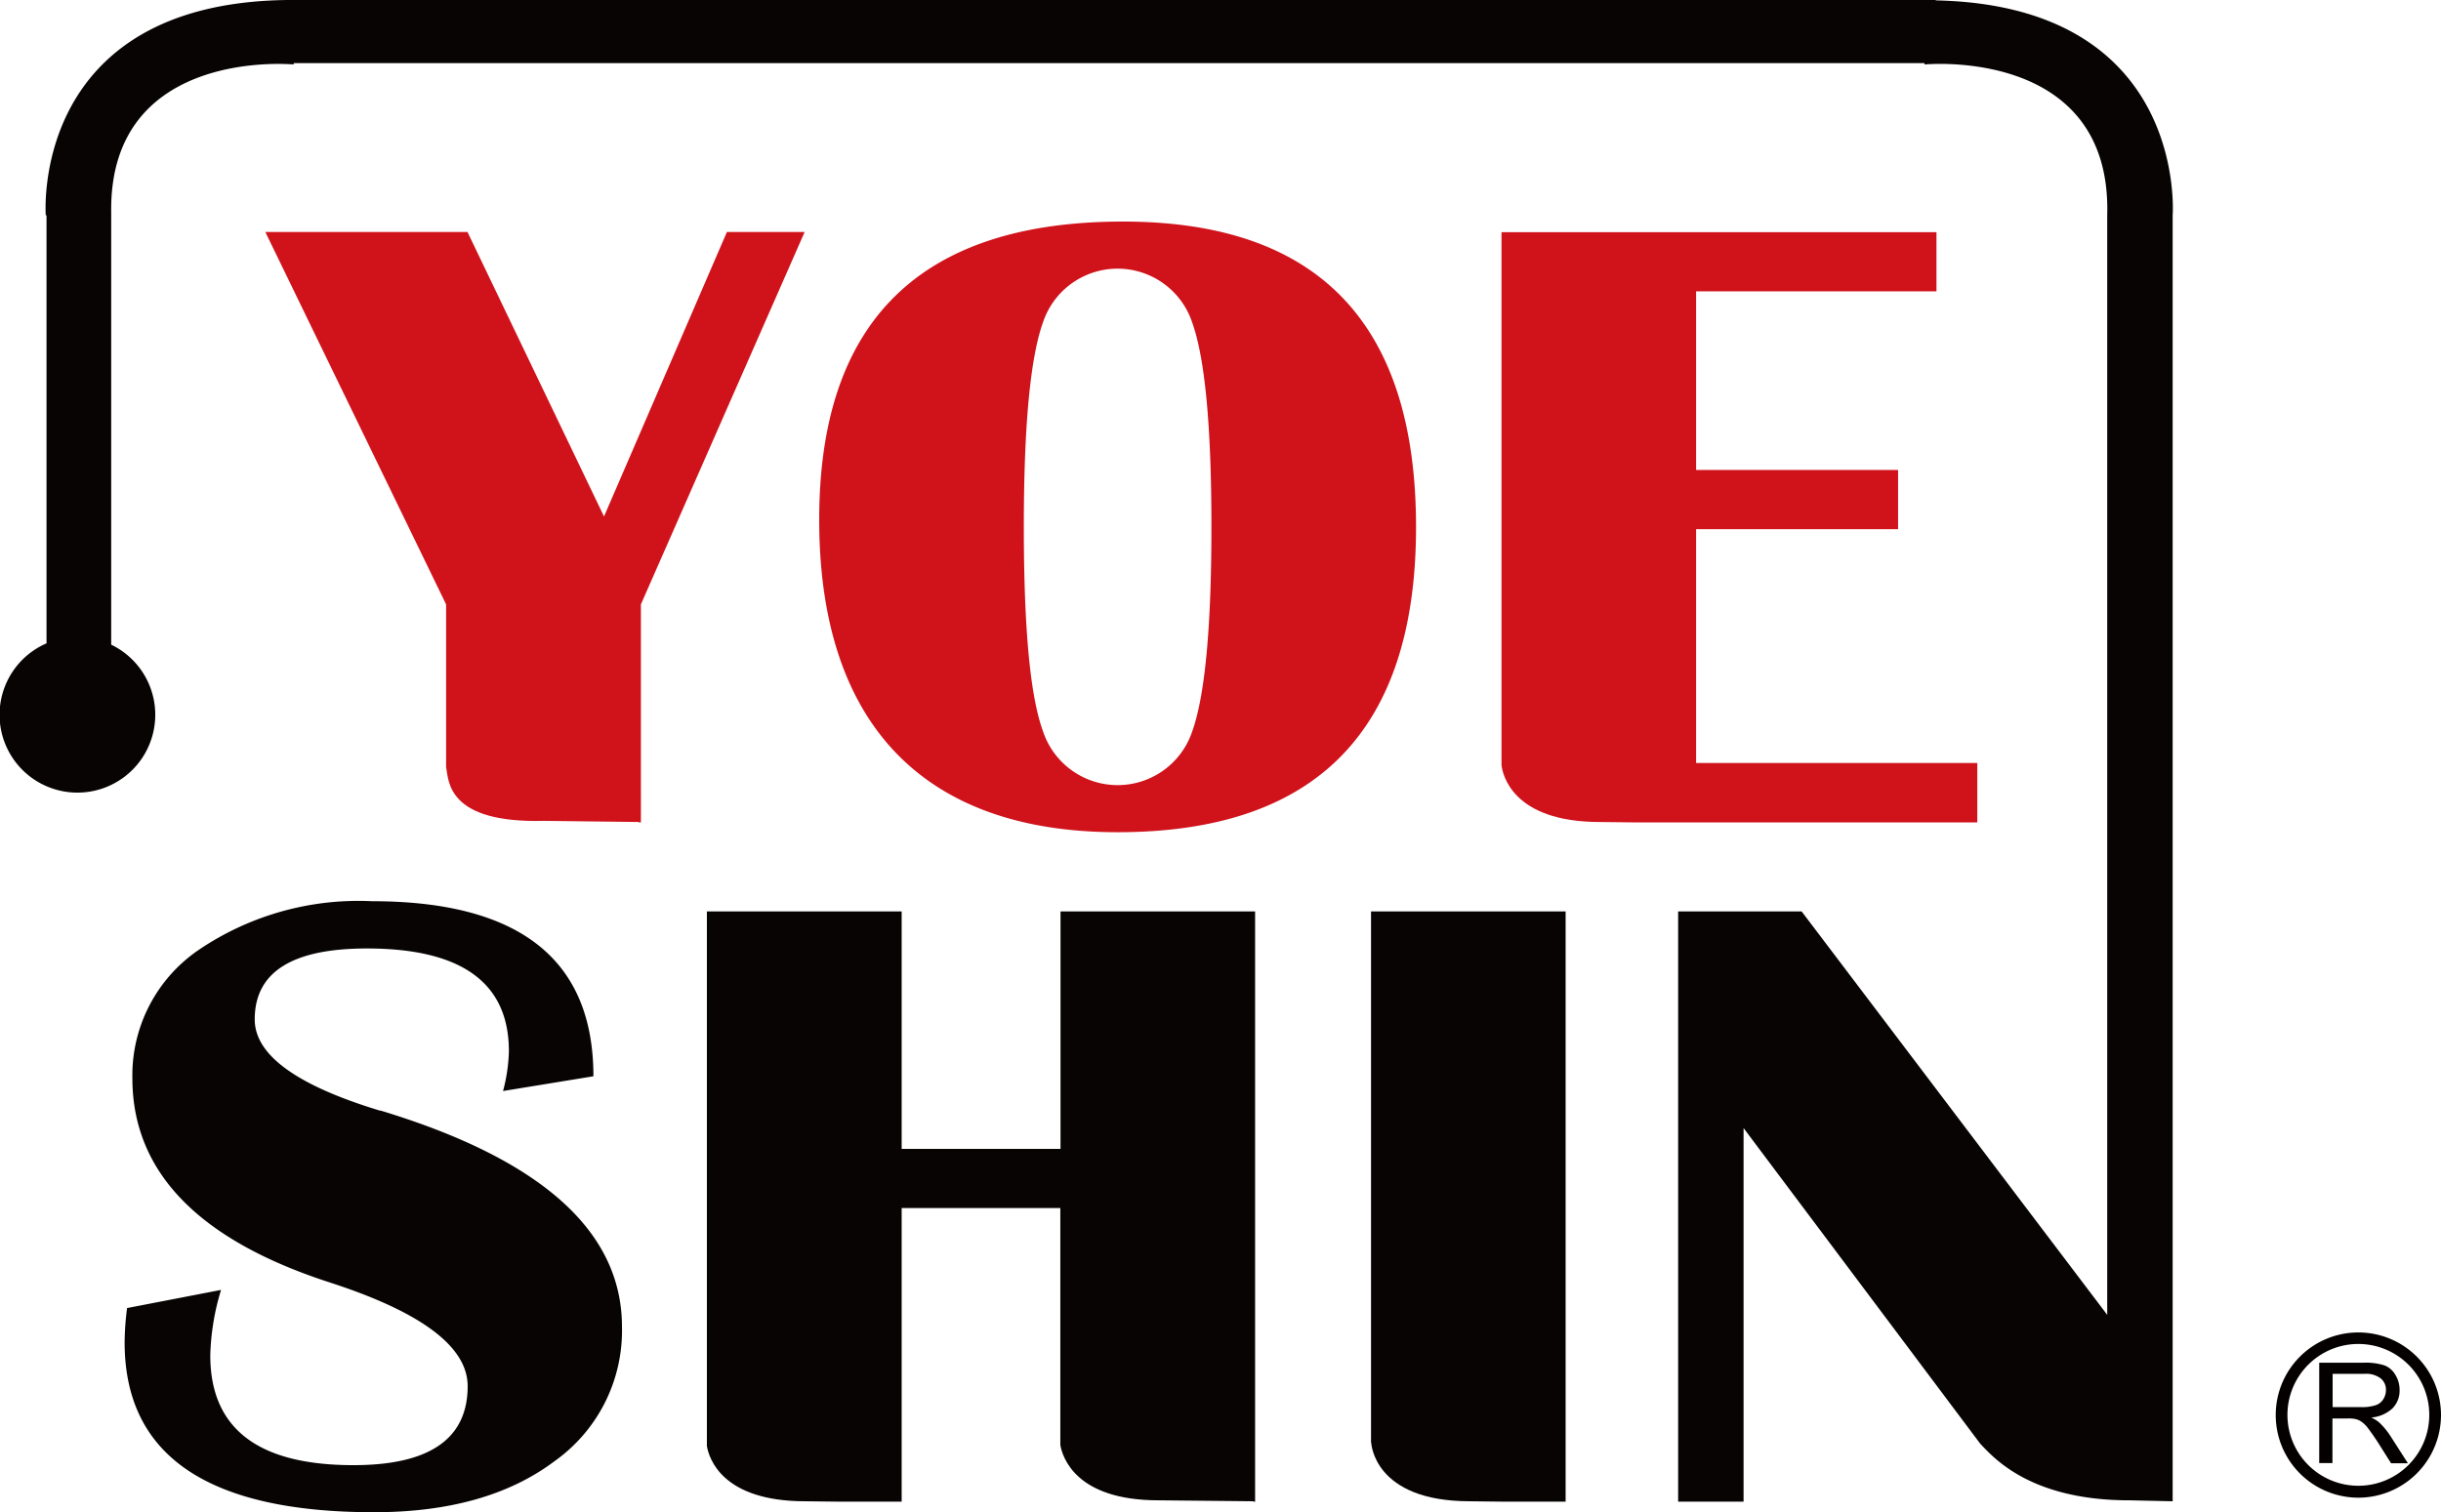
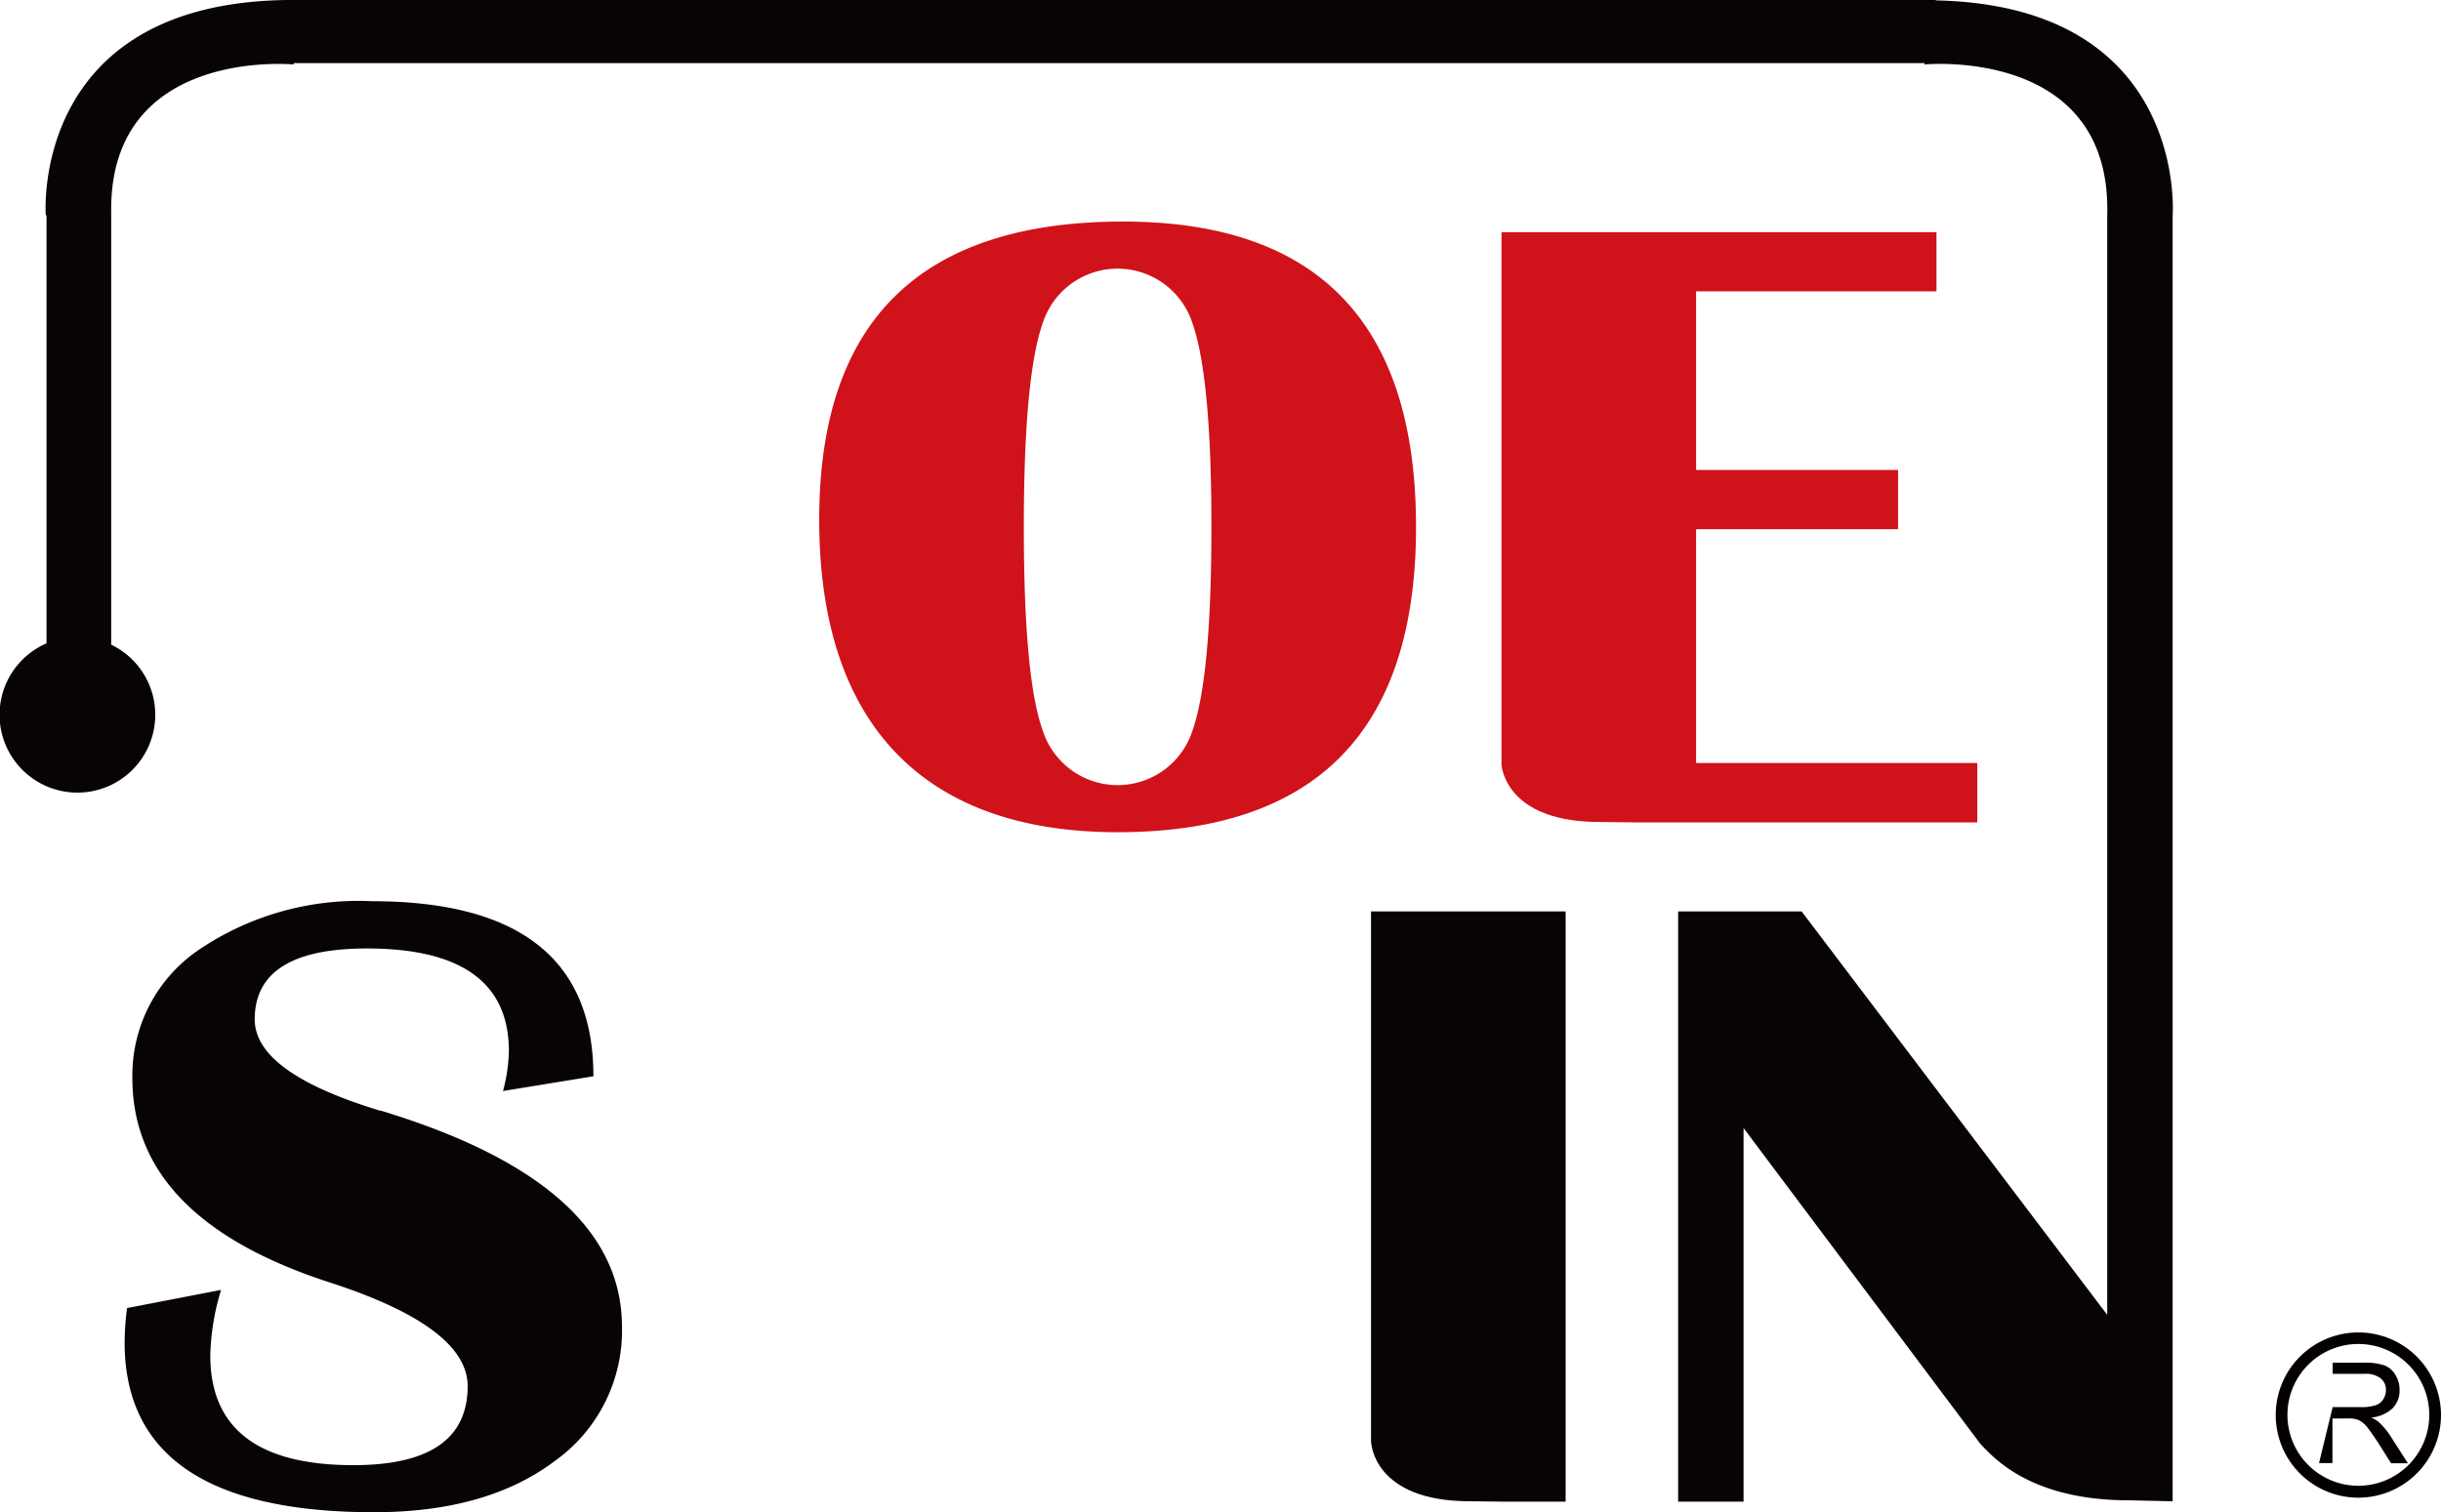
<svg xmlns="http://www.w3.org/2000/svg" id="download" width="129.08" height="80" viewBox="0 0 129.08 80">
-   <path id="路径_539" data-name="路径 539" d="M31.94,27.32,24.72,12.27H14.03l9.56,19.7v8.6c.14.72.03,2.98,5.17,2.85l5.05.06-.05.02h.13V31.97l8.66-19.7H38.44l-6.5,15.05Z" fill="#d0121b" />
  <path id="路径_540" data-name="路径 540" d="M63.04,38.7a4.158,4.158,0,0,1-7.88,0c-.69-1.88-1.02-5.49-1.02-10.83s.34-8.95,1.02-10.84a4.158,4.158,0,0,1,7.88.02q1.02,2.835,1.02,10.82c0,5.32-.34,8.94-1.02,10.83M59.38,11.72q-16.065,0-16.06,15.78c0,10.52,5.26,16.52,15.78,16.52s15.78-5.39,15.78-16.15S69.71,11.72,59.39,11.72" fill="#d0121b" />
  <path id="路径_541" data-name="路径 541" d="M104.56,40.36H89.69V27.99h10.68V24.86H89.69V15.41H102.4V12.28h-23V40.47c.05.46.55,3.01,5.2,3.01l1.73.02h18.23Z" fill="#d0121b" />
  <path id="路径_542" data-name="路径 542" d="M20.1,58.75q-6.63-2.01-6.63-4.83,0-3.75,5.93-3.75,7.515,0,7.51,5.44a8.857,8.857,0,0,1-.31,2.1l4.78-.78q0-9.255-11.7-9.26a15.066,15.066,0,0,0-9.18,2.58A8.031,8.031,0,0,0,7,57.03q0,7.44,10.48,10.82,7.245,2.355,7.25,5.47,0,4.185-6.05,4.18-7.56,0-7.56-5.81a12.85,12.85,0,0,1,.57-3.46l-4.97.96A14.848,14.848,0,0,0,6.59,71q0,8.985,13.18,8.99,5.955,0,9.54-2.69a8.468,8.468,0,0,0,3.58-7.12q0-7.575-12.78-11.44" fill="#080404" />
  <path id="路径_543" data-name="路径 543" d="M72.5,76.31h.01s.11,3.1,5.21,3.1l1.74.02h3.33V48.21H72.5v28.1Z" fill="#080404" />
-   <path id="路径_544" data-name="路径 544" d="M56.07,60.77H47.68V48.21H37.38V76.49c.11.65.81,2.92,5.19,2.92l1.74.02h3.37V63.9h8.39V76.44c.12.65.82,2.92,5.19,2.92l5.05.05-.05.02h.11V48.21H56.08V60.77Z" fill="#080404" />
  <path id="路径_545" data-name="路径 545" d="M102.36.02V0H15.2C1.56.16,2.42,11.39,2.42,11.39h.04V34.03a4.117,4.117,0,1,0,3.42.07V11.22c-.11-8.75,9.65-7.81,9.65-7.81V3.34h86.24v.07s9.91-.96,9.66,7.98V69.55L95.27,48.21H88.74V79.43H92.2V59.67l12.51,16.69c.68.71,2.62,3,7.89,3l2.29.05V11.39S115.73.3,102.36.02" fill="#080404" />
-   <path id="路径_546" data-name="路径 546" d="M123.35,74.43h1.51a2.254,2.254,0,0,0,.76-.1.737.737,0,0,0,.41-.32.923.923,0,0,0,.14-.48.773.773,0,0,0-.28-.62,1.28,1.28,0,0,0-.86-.24h-1.68v1.76Zm-.71,2.97V72.08H125a3.235,3.235,0,0,1,1.08.14,1.122,1.122,0,0,1,.59.51,1.483,1.483,0,0,1,.22.8,1.328,1.328,0,0,1-.37.96,1.856,1.856,0,0,1-1.13.49,1.817,1.817,0,0,1,.42.26,3.9,3.9,0,0,1,.59.71l.93,1.45h-.89l-.7-1.11c-.21-.32-.38-.56-.51-.73a1.514,1.514,0,0,0-.36-.36.9.9,0,0,0-.32-.14,1.787,1.787,0,0,0-.39-.03h-.82v2.36h-.71Z" fill="#040000" />
+   <path id="路径_546" data-name="路径 546" d="M123.35,74.43h1.51a2.254,2.254,0,0,0,.76-.1.737.737,0,0,0,.41-.32.923.923,0,0,0,.14-.48.773.773,0,0,0-.28-.62,1.28,1.28,0,0,0-.86-.24h-1.68v1.76ZV72.08H125a3.235,3.235,0,0,1,1.08.14,1.122,1.122,0,0,1,.59.51,1.483,1.483,0,0,1,.22.8,1.328,1.328,0,0,1-.37.96,1.856,1.856,0,0,1-1.13.49,1.817,1.817,0,0,1,.42.26,3.9,3.9,0,0,1,.59.71l.93,1.45h-.89l-.7-1.11c-.21-.32-.38-.56-.51-.73a1.514,1.514,0,0,0-.36-.36.9.9,0,0,0-.32-.14,1.787,1.787,0,0,0-.39-.03h-.82v2.36h-.71Z" fill="#040000" />
  <path id="路径_547" data-name="路径 547" d="M124.71,71.09a3.75,3.75,0,1,0,3.75,3.75,3.751,3.751,0,0,0-3.75-3.75m0,8.13a4.37,4.37,0,1,1,4.37-4.37,4.374,4.374,0,0,1-4.37,4.37" fill="#040000" />
-   <rect id="矩形_1019" data-name="矩形 1019" width="129.08" height="80" fill="none" />
</svg>